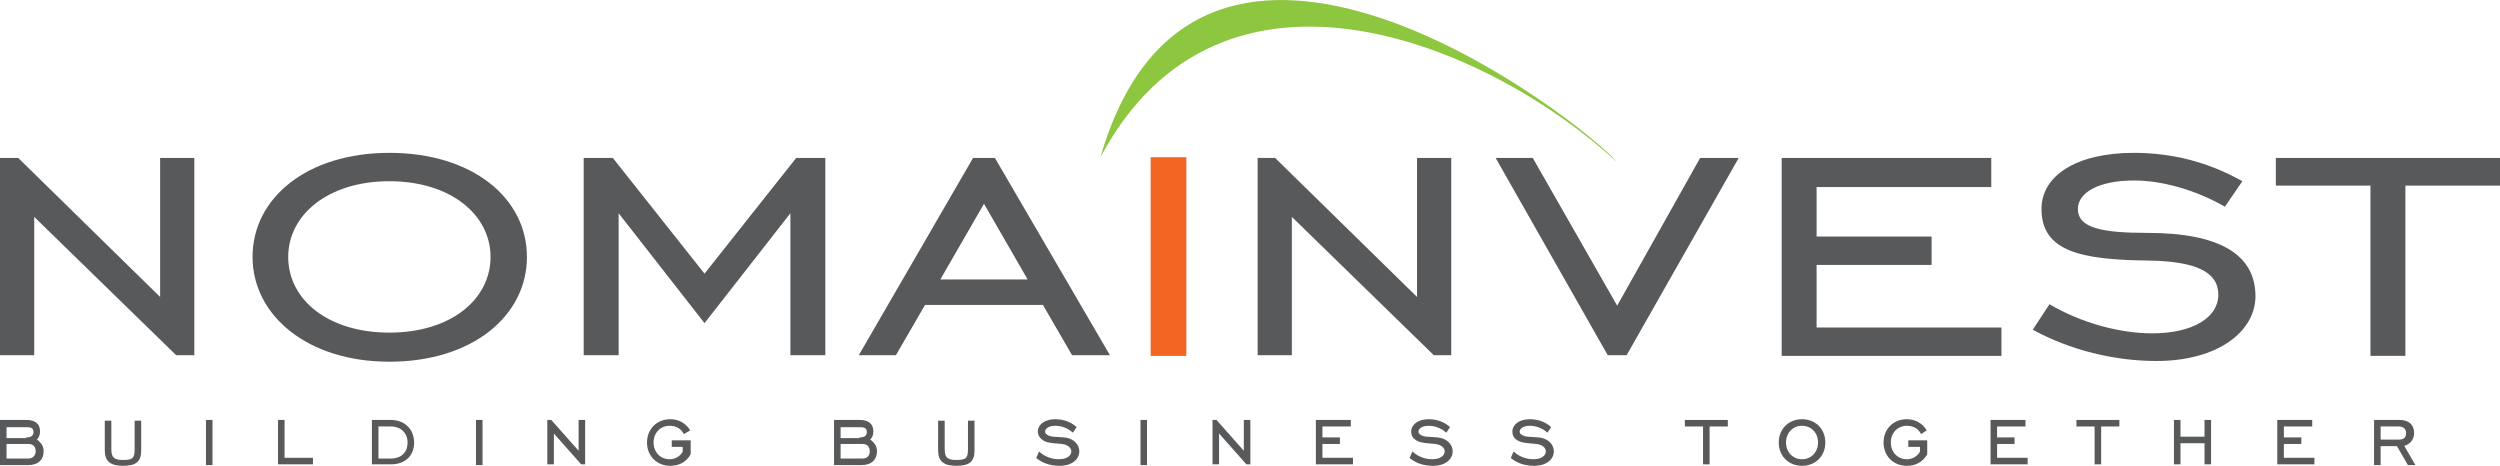
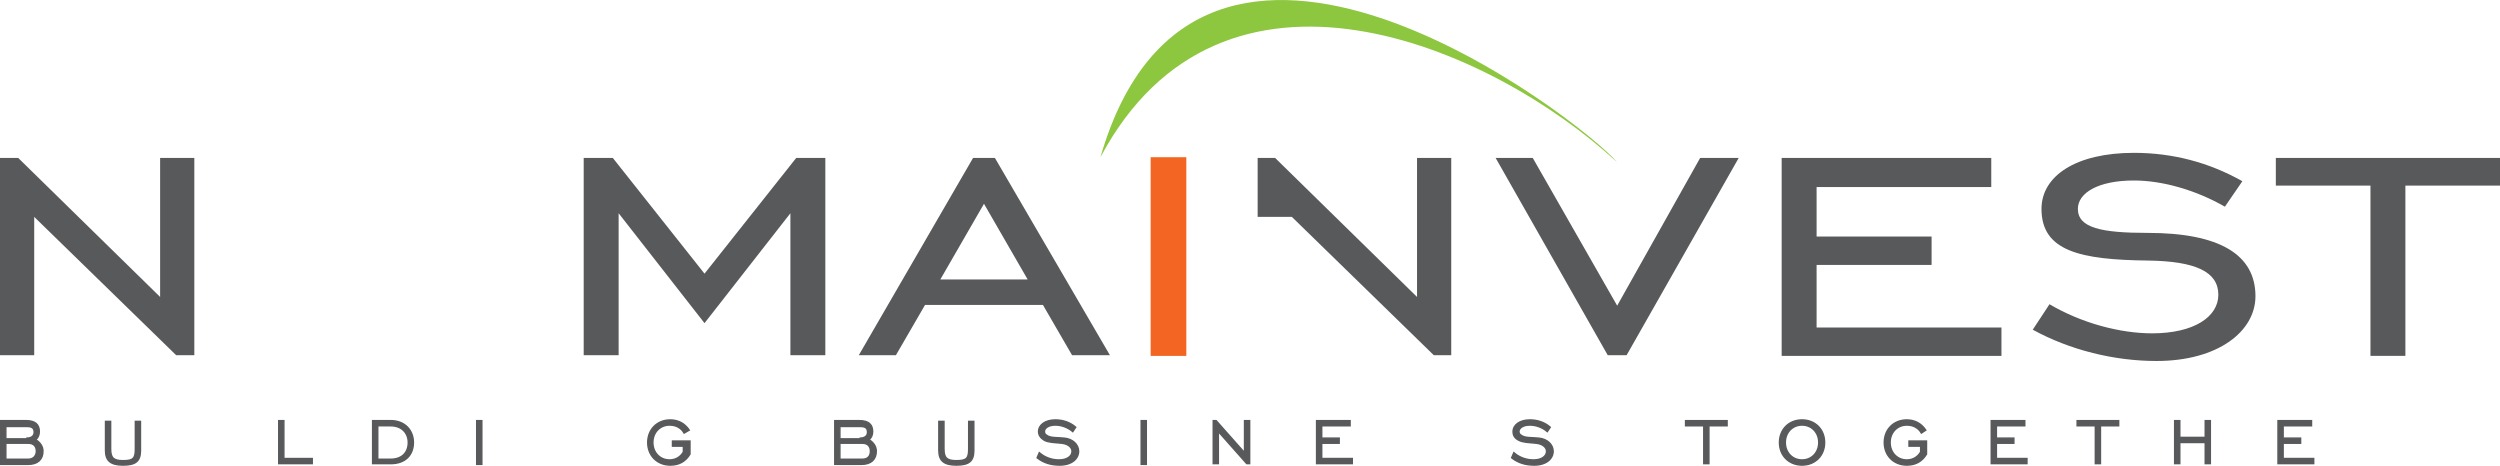
<svg xmlns="http://www.w3.org/2000/svg" version="1.1" id="Ebene_1" x="0px" y="0px" viewBox="0 0 343.5 64" style="enable-background:new 0 0 343.5 64;" xml:space="preserve">
  <style type="text/css">
	.st0{fill:#58595B;}
	.st1{fill:#F26522;}
	.st2{fill:#8DC63F;}
	.st3{fill:#58595B;stroke:#58595B;stroke-width:0.2;stroke-miterlimit:10;}
</style>
  <g>
    <g>
      <path class="st0" d="M0,21.7h2.5l19.5,19.1V21.7h4.7v27.1h-2.5l-19.5-19v19H0V21.7z" />
-       <path class="st0" d="M34.7,35.3c0-8.1,7.5-14.3,18.8-14.3c11.4,0,18.9,6.2,18.9,14.3c0,8.1-7.5,14.4-18.9,14.4    C42.2,49.7,34.7,43.3,34.7,35.3z M67.4,35.3c0-5.8-5.5-10.4-13.9-10.4c-8.4,0-13.9,4.6-13.9,10.4c0,5.9,5.5,10.4,13.9,10.4    C62,45.7,67.4,41.1,67.4,35.3z" />
      <path class="st0" d="M80.2,21.7h4l12.6,15.9l12.6-15.9h4v27.1h-4.8V29.3L96.8,44.4L85,29.3v19.5h-4.8V21.7z" />
      <path class="st0" d="M133.7,21.7h3l15.8,27.1h-5.2l-4-6.9h-16.2l-4,6.9H118L133.7,21.7z M141.2,38.4l-6-10.4l-6,10.4H141.2z" />
      <path class="st1" d="M158.1,21.6h4.9v27.3h-4.9V21.6z" />
-       <path class="st0" d="M172.7,21.7h2.5l19.5,19.1V21.7h4.7v27.1H197l-19.5-19v19h-4.7V21.7z" />
+       <path class="st0" d="M172.7,21.7h2.5l19.5,19.1V21.7h4.7v27.1H197l-19.5-19h-4.7V21.7z" />
      <path class="st0" d="M220.9,48.8l-15.4-27.1h5.1L222.2,42l11.4-20.3h5.3l-15.4,27.1H220.9z" />
      <path class="st0" d="M244.8,21.7h28.8v4h-24v6.8h15.8v3.9h-15.8v8.6H275v3.9h-30.2V21.7z" />
      <path class="st0" d="M281.6,41.8c4.4,2.6,9.7,4,14.1,4c5.8,0,9.1-2.3,9.1-5.3c0-3.2-3.2-4.6-9.6-4.7c-9.4-0.1-14.7-1.3-14.7-7.1    c0-4.5,4.7-7.7,12.7-7.7c5.3,0,10.3,1.3,14.9,3.9l-2.4,3.5c-4-2.3-8.6-3.6-12.5-3.6c-4.9,0-7.7,1.7-7.7,3.9c0,2.6,3.2,3.3,9.6,3.3    c9.9,0,14.8,3,14.8,8.7c0,4.8-5.1,8.9-13.6,8.9c-5.8,0-11.9-1.5-17-4.3L281.6,41.8z" />
      <path class="st0" d="M325.7,25.5h-13v-3.8h30.8v3.8h-13v23.4h-4.8V25.5z" />
    </g>
    <path class="st2" d="M222.2,22.3c-4.9-5.8-57.7-46.7-71-0.7C167.9-9.7,204.8,6.2,222.2,22.3" />
    <g>
      <path class="st3" d="M0.1,57.8h3.5c1.2,0,1.8,0.5,1.8,1.5c0,0.5-0.2,0.9-0.5,1.1c0.6,0.4,1,0.9,1,1.6c0,1.1-0.7,1.8-2,1.8H0.1    V57.8z M3.7,60.2c0.6,0,1-0.3,1-0.8c0-0.6-0.3-0.8-1-0.8H0.8v1.7H3.7z M3.9,63.1C4.6,63.1,5,62.6,5,62c0-0.7-0.4-1.1-1.1-1.1H0.8    v2.2H3.9z" />
      <path class="st3" d="M15.2,61.7c0,1.2,0.4,1.6,1.7,1.6c1.4,0,1.7-0.3,1.7-1.6v-3.8h0.7v4c0,1.5-0.7,2-2.4,2c-1.7,0-2.4-0.6-2.4-2    v-4h0.7V61.7z" />
-       <path class="st3" d="M28.4,57.8h0.7v6h-0.7V57.8z" />
      <path class="st3" d="M38.3,57.8H39v5.2h3.9v0.7h-4.6V57.8z" />
      <path class="st3" d="M56.8,60.8c0,1.7-1.1,2.9-3.1,2.9h-2.5v-5.9h2.5C55.6,57.8,56.8,59.1,56.8,60.8z M51.9,58.5v4.6h1.8    c1.5,0,2.4-0.9,2.4-2.3c0-1.3-0.9-2.3-2.4-2.3H51.9z" />
      <path class="st3" d="M65.5,57.8h0.7v6h-0.7V57.8z" />
-       <path class="st3" d="M75.3,57.8h0.4l3.9,4.4v-4.4h0.7v5.9h-0.4l-3.9-4.4v4.4h-0.7V57.8z" />
      <path class="st3" d="M94,61.3h-1.6v-0.7h2.4v1.8c-0.6,1-1.5,1.5-2.7,1.5c-1.8,0-3.1-1.3-3.1-3.1c0-1.8,1.3-3.1,3.1-3.1    c1.1,0,2,0.5,2.6,1.4L94,59.5c-0.4-0.7-1.1-1.1-2-1.1c-1.3,0-2.3,1-2.3,2.4s1,2.4,2.3,2.4c0.8,0,1.5-0.4,1.9-1.1V61.3z" />
      <path class="st3" d="M114.6,57.8h3.5c1.2,0,1.8,0.5,1.8,1.5c0,0.5-0.2,0.9-0.5,1.1c0.6,0.4,1,0.9,1,1.6c0,1.1-0.7,1.8-2,1.8h-3.7    V57.8z M118.2,60.2c0.6,0,1-0.3,1-0.8c0-0.6-0.3-0.8-1-0.8h-2.8v1.7H118.2z M118.5,63.1c0.7,0,1.1-0.4,1.1-1.1    c0-0.7-0.4-1.1-1.1-1.1h-3.1v2.2H118.5z" />
      <path class="st3" d="M129.7,61.7c0,1.2,0.4,1.6,1.7,1.6c1.4,0,1.7-0.3,1.7-1.6v-3.8h0.7v4c0,1.5-0.7,2-2.4,2c-1.7,0-2.4-0.6-2.4-2    v-4h0.7V61.7z" />
      <path class="st3" d="M142.8,62.2c0.8,0.7,1.8,1,2.7,1c1.1,0,1.8-0.5,1.8-1.2c0-0.5-0.5-1-1.4-1.1c-1-0.1-1.8-0.1-2.4-0.4    c-0.5-0.3-0.8-0.7-0.8-1.2c0-0.9,0.9-1.6,2.3-1.6c1,0,2,0.3,2.8,1l-0.4,0.6c-0.7-0.6-1.6-0.9-2.4-0.9c-0.9,0-1.5,0.4-1.5,0.9    c0,0.2,0.1,0.4,0.3,0.5c0.5,0.4,1.4,0.3,2.4,0.4c1.2,0.1,2,0.9,2,1.8c0,1-0.9,1.9-2.6,1.9c-1.2,0-2.2-0.3-3.1-1L142.8,62.2z" />
      <path class="st3" d="M156.8,57.8h0.7v6h-0.7V57.8z" />
      <path class="st3" d="M166.7,57.8h0.4l3.9,4.4v-4.4h0.7v5.9h-0.4l-3.9-4.4v4.4h-0.7V57.8z" />
      <path class="st3" d="M180.8,57.8h4.7v0.7h-3.9v1.7h2.4v0.7h-2.4v2.1h4.2v0.7h-4.9V57.8z" />
-       <path class="st3" d="M194.1,62.2c0.8,0.7,1.8,1,2.7,1c1.1,0,1.8-0.5,1.8-1.2c0-0.5-0.5-1-1.4-1.1c-1-0.1-1.8-0.1-2.4-0.4    c-0.6-0.3-0.8-0.7-0.8-1.2c0-0.9,0.9-1.6,2.3-1.6c1,0,2,0.3,2.8,1l-0.4,0.6c-0.7-0.6-1.6-0.9-2.4-0.9c-0.9,0-1.5,0.4-1.5,0.9    c0,0.2,0.1,0.4,0.3,0.5c0.5,0.4,1.4,0.3,2.4,0.4c1.2,0.1,2,0.9,2,1.8c0,1-0.9,1.9-2.6,1.9c-1.2,0-2.2-0.3-3.1-1L194.1,62.2z" />
      <path class="st3" d="M208,62.2c0.8,0.7,1.8,1,2.7,1c1.1,0,1.8-0.5,1.8-1.2c0-0.5-0.5-1-1.4-1.1c-1-0.1-1.8-0.1-2.4-0.4    c-0.6-0.3-0.8-0.7-0.8-1.2c0-0.9,0.9-1.6,2.3-1.6c1,0,2,0.3,2.8,1l-0.4,0.6c-0.7-0.6-1.6-0.9-2.4-0.9c-0.9,0-1.5,0.4-1.5,0.9    c0,0.2,0.1,0.4,0.3,0.5c0.5,0.4,1.4,0.3,2.4,0.4c1.2,0.1,2,0.9,2,1.8c0,1-0.9,1.9-2.6,1.9c-1.2,0-2.2-0.3-3.1-1L208,62.2z" />
      <path class="st3" d="M234.1,58.5h-2.5v-0.7h5.7v0.7h-2.5v5.2h-0.7V58.5z" />
      <path class="st3" d="M244.5,60.8c0-1.8,1.3-3.1,3.1-3.1c1.8,0,3.1,1.3,3.1,3.1c0,1.8-1.3,3.1-3.1,3.1    C245.8,63.9,244.5,62.6,244.5,60.8z M249.9,60.8c0-1.4-1-2.4-2.3-2.4c-1.3,0-2.3,1-2.3,2.4s1,2.4,2.3,2.4    C248.9,63.2,249.9,62.2,249.9,60.8z" />
      <path class="st3" d="M263.9,61.3h-1.6v-0.7h2.4v1.8c-0.6,1-1.5,1.5-2.7,1.5c-1.8,0-3.1-1.3-3.1-3.1c0-1.8,1.3-3.1,3.1-3.1    c1.1,0,2,0.5,2.6,1.4l-0.6,0.4c-0.4-0.7-1.1-1.1-2-1.1c-1.3,0-2.3,1-2.3,2.4s1,2.4,2.3,2.4c0.8,0,1.5-0.4,1.9-1.1V61.3z" />
      <path class="st3" d="M273.5,57.8h4.7v0.7h-3.9v1.7h2.4v0.7h-2.4v2.1h4.2v0.7h-4.9V57.8z" />
      <path class="st3" d="M287.9,58.5h-2.5v-0.7h5.7v0.7h-2.5v5.2h-0.7V58.5z" />
      <path class="st3" d="M298.8,57.8h0.7v2.3h3.5v-2.3h0.7v5.9H303v-2.9h-3.5v2.9h-0.7V57.8z" />
      <path class="st3" d="M312.9,57.8h4.7v0.7h-3.9v1.7h2.4v0.7h-2.4v2.1h4.2v0.7h-4.9V57.8z" />
-       <path class="st3" d="M326.3,57.8h3.4c1.2,0,1.9,0.6,1.9,1.7c0,0.8-0.5,1.5-1.4,1.7l1.5,2.6h-0.8l-1.5-2.6H327v2.6h-0.7V57.8z     M329.6,60.5c0.7,0,1.1-0.3,1.1-1c0-0.6-0.4-1-1.1-1H327v2H329.6z" />
    </g>
  </g>
</svg>